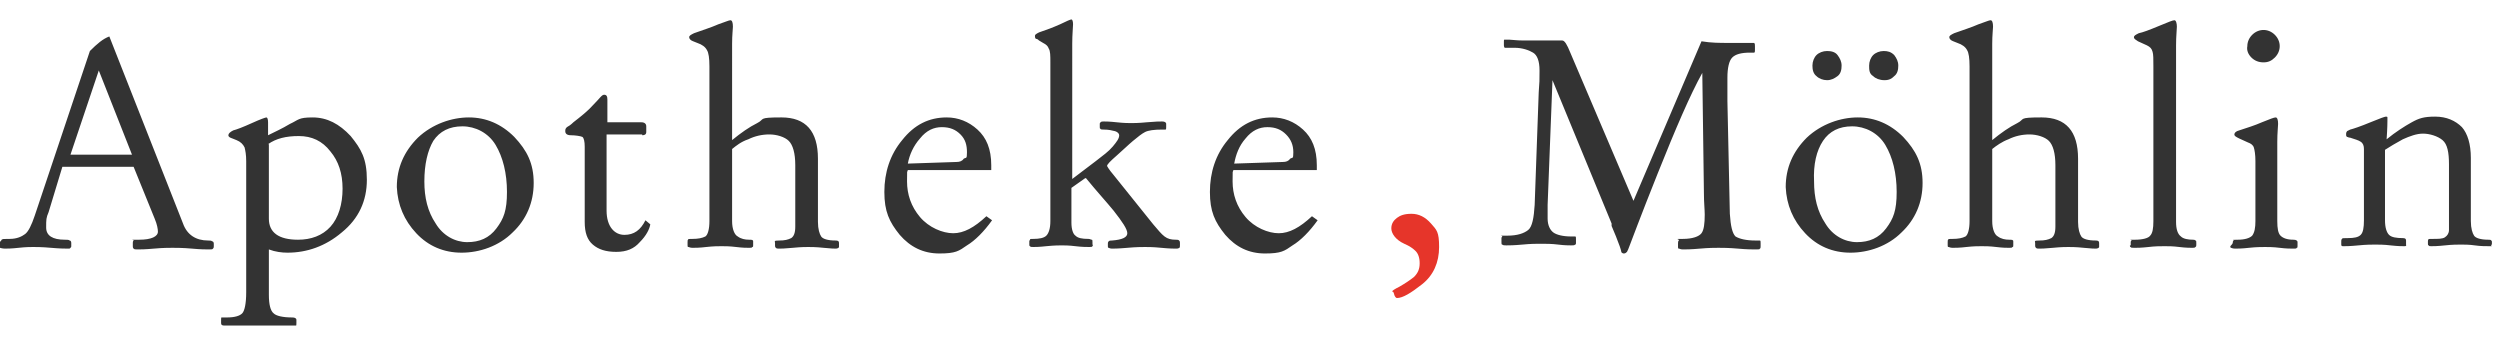
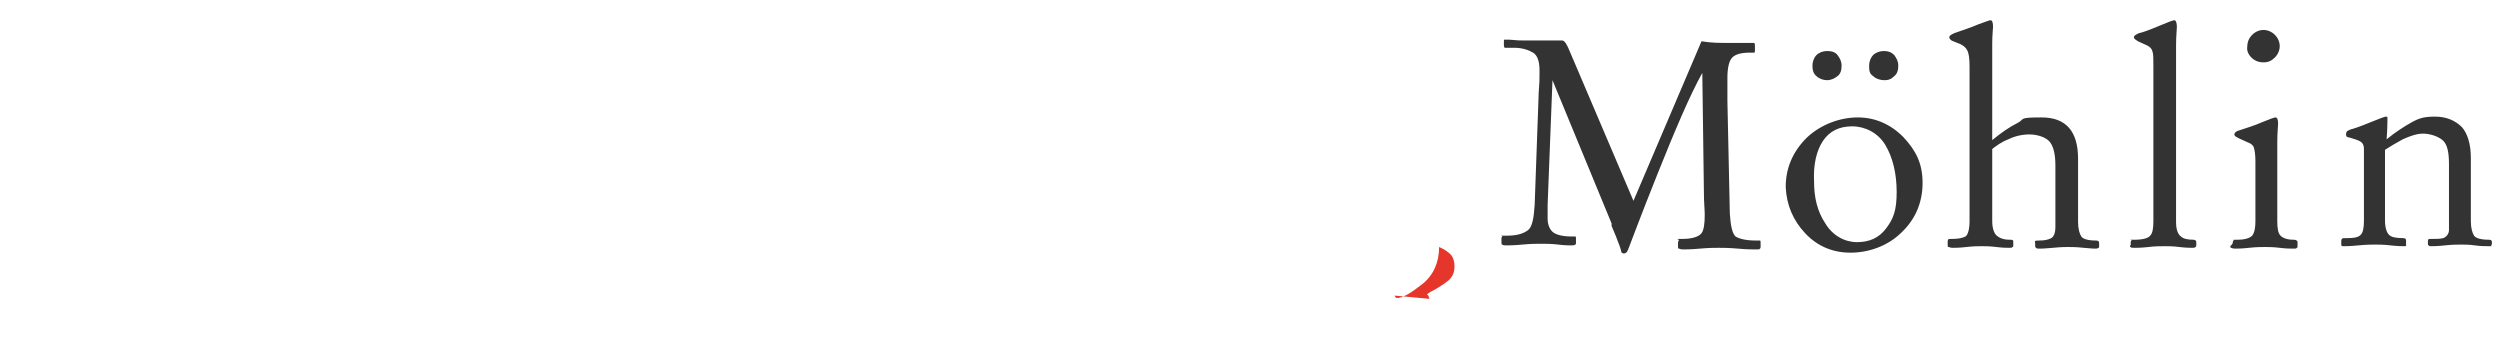
<svg xmlns="http://www.w3.org/2000/svg" id="Ebene_1" version="1.1" viewBox="0 0 308.7 42.7">
  <defs>
    <style> .st0 { fill: #e6352a; } .st1 { fill: #333; } </style>
  </defs>
  <path class="st1" d="M296.7,17.2c.9-.4,1.7-.7,2.5-.7s1.8.3,2.4.8.8,1.5.8,3v8.1c0,.4-.2.7-.5.9-.3.2-.8.2-1.6.2s-.4,0-.4.1c-.1,0-.1.1-.1.2v.3c0,.1,0,.2.1.2,0,.1.2.1.3.1.2,0,.8,0,1.7-.1.9-.1,1.6-.1,2-.1s1,0,1.7.1,1.3.1,1.8.1.2,0,.2-.1c0,0,.1-.1.1-.2v-.2h0c0-.1,0-.2-.1-.2,0-.1-.2-.1-.3-.1-1,0-1.6-.2-1.8-.5-.2-.3-.4-.9-.4-1.8v-7.8c0-1.7-.4-3-1.1-3.8-.8-.8-1.9-1.3-3.3-1.3s-2,.2-2.9.7-2,1.2-3.1,2.1c.1-1.4.1-2.2.1-2.3v-.4c0-.1-.1-.1-.2-.1s-.7.2-1.9.7c-1.2.5-2.1.8-2.5.9-.2.1-.4.2-.4.2,0,.1-.1.1-.1.3h0v.2q0,.1.1.2c.1,0,.2.1.4.1.6.2,1,.3,1.3.5s.4.5.4.9v8.8c0,.9-.1,1.5-.4,1.8s-.8.4-1.6.4-.6,0-.7.1-.1.1-.1.3v.4c0,.2.1.2.3.2s.8,0,1.8-.1,1.7-.1,2.1-.1,1.1,0,1.9.1c.9.1,1.4.1,1.7.1s.2-.1.2-.2v-.5c0-.2-.1-.3-.4-.3-.8,0-1.4-.1-1.7-.4-.3-.3-.5-.9-.5-1.8v-8.7c.6-.4,1.3-.8,2.2-1.3M278,7.1c.4.4.9.6,1.5.6s1-.2,1.4-.6.6-.9.6-1.4-.2-1-.6-1.4-.9-.6-1.4-.6-1,.2-1.4.6c-.4.4-.6.9-.6,1.4-.1.5.1,1,.5,1.4M275.4,30.4c0,.1,0,.2.1.2,0,0,.2.1.5.1s.8,0,1.7-.1c.9-.1,1.6-.1,2-.1s1,0,1.8.1,1.3.1,1.7.1.3,0,.4-.1c.1,0,.1-.1.1-.2v-.5c0-.2-.2-.3-.5-.3-.8,0-1.3-.2-1.6-.5-.3-.3-.4-.9-.4-1.8v-9.8c0-1.1.1-1.9.1-2.2,0-.5-.1-.8-.3-.8s-.7.2-1.7.6c-.9.4-1.9.7-2.8,1-.4.1-.6.3-.6.5s.2.3.6.5l1.1.5c.3.1.6.3.7.6.1.3.2.9.2,1.7v7.4c0,.8-.1,1.4-.4,1.8-.3.3-.9.5-1.8.5s-.4,0-.5.1-.1.2-.1.3h0c0,.1-.3.4-.3.4h0ZM263,30.3c0,.1,0,.2.1.2,0,.1.2.1.5.1s.8,0,1.7-.1c.8-.1,1.5-.1,2-.1s1,0,1.8.1,1.4.1,1.6.1.3,0,.4-.1.1-.1.1-.3v-.2c0-.2,0-.3-.1-.3-.1-.1-.2-.1-.3-.1-.6,0-1.2-.1-1.5-.4-.4-.3-.6-.9-.6-1.8V5.6c0-1.2.1-1.9.1-2.3s-.1-.8-.3-.8-.7.2-1.9.7c-1.2.5-2,.8-2.5.9-.4.2-.6.3-.6.5s.2.3.5.5l1.1.5c.4.2.6.4.7.8.1.3.1.9.1,1.8v19.1c0,.9-.1,1.5-.4,1.8-.2.3-.9.5-1.9.5s-.3,0-.4.1-.1.1-.1.2v.4h-.1ZM248,17.2c.8-.4,1.7-.6,2.6-.6s1.9.3,2.4.8.8,1.5.8,3v7.6c0,.8-.2,1.2-.5,1.4-.4.2-.8.3-1.5.3s-.5.1-.5.3v.3c0,.1,0,.2.1.3.1.1.2.1.4.1s.7,0,1.7-.1,1.6-.1,1.9-.1,1,0,1.9.1,1.4.1,1.5.1c.2,0,.4-.1.4-.2v-.5c0-.2-.1-.3-.4-.3-1,0-1.6-.2-1.8-.5-.2-.3-.4-.9-.4-1.8v-7.8c0-3.4-1.5-5.1-4.5-5.1s-2,.2-3,.7-2,1.2-3.1,2.1V5.4c0-1.1.1-1.8.1-2.1,0-.5-.1-.8-.3-.8s-.6.2-1.5.5c-.9.4-1.9.7-3,1.1-.4.2-.6.3-.6.5s.2.4.5.5l.5.2c.6.2,1,.5,1.2.9.2.3.3,1,.3,2v19.1c0,1-.2,1.7-.5,1.9-.4.2-.9.3-1.6.3s-.5,0-.5.1c-.1,0-.1.1-.1.3v.4c0,.1,0,.2.1.2s.2.1.5.1.9,0,1.7-.1c.9-.1,1.5-.1,1.9-.1s1,0,1.8.1,1.3.1,1.6.1.3,0,.4-.1c.1,0,.1-.1.1-.2v-.5c0-.2-.2-.2-.5-.2-.5,0-1-.1-1.4-.4-.4-.2-.7-.9-.7-1.9v-8.9c.5-.4,1.2-.9,2-1.2M231.3,9.4c.3.3.8.5,1.4.5s.9-.2,1.2-.5c.4-.3.5-.8.5-1.3s-.2-.9-.5-1.3c-.4-.4-.8-.5-1.3-.5s-1,.2-1.3.5-.5.8-.5,1.3c0,.5,0,1,.5,1.3M224.3,9.4c.3.3.8.5,1.3.5s.9-.2,1.3-.5.5-.8.5-1.3-.2-.9-.5-1.3-.8-.5-1.3-.5-1,.2-1.3.5-.5.8-.5,1.3.1,1,.5,1.3M225.1,17.4c.8-1.2,2-1.8,3.6-1.8s3.2.8,4.1,2.3,1.4,3.5,1.4,5.8-.4,3.3-1.3,4.5-2.1,1.7-3.6,1.7-3-.8-3.9-2.3c-1-1.5-1.4-3.2-1.4-5.2-.1-2.1.3-3.8,1.1-5M222.9,28.8c1.5,1.6,3.4,2.4,5.6,2.4s4.6-.8,6.3-2.5c1.7-1.6,2.6-3.7,2.6-6.1s-.8-4-2.4-5.7c-1.6-1.6-3.5-2.4-5.6-2.4s-4.5.8-6.3,2.5c-1.7,1.7-2.6,3.7-2.6,6.1.1,2.2.9,4.1,2.4,5.7M199,27.9c.4.9.7,1.7,1,2.5.1.3.2.6.2.7s.2.2.3.2c.2,0,.3-.1.4-.2.1-.2.2-.4.3-.7.2-.5,1.3-3.5,3.5-9s4-9.7,5.5-12.4l.2,14.9c0,1.1.1,2,.1,2.6,0,1.1-.1,1.9-.4,2.3s-1.1.7-2.3.7-.4,0-.5.2c-.1.1-.1.2-.1.4v.4c0,.1,0,.2.1.2s.2.1.5.1,1,0,2.1-.1,1.9-.1,2.3-.1,1.3,0,2.4.1,1.8.1,2.2.1.5,0,.5-.1c.1,0,.1-.2.1-.3v-.4c0-.2,0-.3-.1-.3h-.5c-1.2,0-2-.2-2.5-.5-.4-.4-.6-1.3-.7-2.8l-.3-13.9v-2.9c0-1.2.2-2.1.6-2.5s1.1-.6,2.2-.6.5,0,.5,0c.1,0,.1-.2.1-.3v-.5h0c0-.2,0-.3-.1-.4-.1,0-.3,0-.5,0s-.6,0-1.2,0-1.1,0-1.5,0c-1,0-2.1,0-3.3-.2l-8.4,19.7-7.8-18.3c-.4-1-.7-1.5-1-1.5s-.7,0-1.3,0c-.6,0-1,0-1.4,0s-1.2,0-2.1,0-1.4-.1-1.7-.1-.5,0-.6,0-.1,0-.1.2h0v.5c0,0,0,.2.1.3.1,0,.2,0,.5,0h.7c1,0,1.8.3,2.3.6.5.3.8,1,.8,2.2s0,1.5-.1,2.7l-.5,13.9c-.1,1.6-.3,2.7-.8,3.1s-1.3.7-2.6.7-.5,0-.6.1-.1.2-.1.2v.5c0,.2,0,.3.1.3.1.1.3.1.5.1.3,0,.9,0,2-.1,1-.1,1.8-.1,2.2-.1.7,0,1.4,0,2.2.1.8.1,1.3.1,1.6.1s.4,0,.5-.1c.1,0,.1-.1.1-.2v-.5c0-.2,0-.3-.1-.3h-.5c-1,0-1.8-.2-2.2-.5-.4-.3-.7-.9-.7-1.7v-1.7l.6-15.4,7.3,17.7Z" />
-   <path class="st0" d="M172.2,36.5c.1.2.2.3.3.3.7,0,1.7-.6,3.1-1.7,1.4-1.1,2.1-2.7,2.1-4.6s-.3-2.1-1-2.9-1.5-1.2-2.4-1.2-1.4.2-1.8.5-.7.7-.7,1.3.5,1.4,1.6,1.9c.7.3,1.1.6,1.4.9s.5.8.5,1.5-.2,1.2-.7,1.7c-.5.4-1.1.8-1.8,1.2-.6.3-.9.5-.9.6.2,0,.2.2.3.5" />
-   <path class="st1" d="M153.8,17.1c.8-1,1.7-1.4,2.7-1.4s1.7.3,2.3.9c.6.6.9,1.3.9,2.2s-.1.6-.4.8c-.2.3-.5.4-.9.4l-6,.2c.2-1.1.6-2.2,1.4-3.1M162.6,21v-.6c0-2-.6-3.4-1.7-4.4s-2.4-1.5-3.8-1.5c-2.2,0-4,.9-5.5,2.8-1.5,1.8-2.2,4-2.2,6.4s.6,3.7,1.9,5.3c1.3,1.5,2.9,2.3,4.9,2.3s2.4-.3,3.4-1c1-.6,2.1-1.7,3.1-3.1l-.7-.5c-1.5,1.4-2.8,2.1-4.1,2.1s-3-.7-4.1-2-1.6-2.8-1.6-4.4,0-1,.1-1.4h10.3ZM134.1,22c1.3,1.6,2.5,2.9,3.4,4,1.1,1.4,1.7,2.3,1.7,2.8s-.6.8-1.9.9c-.2,0-.3,0-.4.1s-.1.2-.1.3v.3c0,.1,0,.2.1.2,0,0,.2.1.4.1s.8,0,1.9-.1,1.8-.1,2.2-.1,1,0,2,.1,1.6.1,1.8.1.3,0,.4-.1c.1,0,.1-.1.1-.3v-.3c0-.1,0-.2-.1-.3-.1-.1-.2-.1-.4-.1-.6,0-1-.1-1.4-.4s-.8-.8-1.4-1.5l-4.9-6.1c-.6-.7-.8-1.1-.8-1.1,0-.2.4-.6,1.2-1.3.8-.7,1.4-1.3,2-1.8s1.1-.9,1.5-1.1,1.1-.3,2.1-.3h.4c.1,0,.1-.1.1-.3v-.4c0-.2-.2-.3-.5-.3s-.8,0-1.9.1c-1,.1-1.7.1-1.9.1-.3,0-.9,0-1.8-.1s-1.4-.1-1.6-.1-.3,0-.4.1-.1.1-.1.2v.4c0,.1,0,.2.1.2,0,.1.2.1.4.1.6,0,1,.1,1.4.2.3.1.5.3.5.5,0,.4-.3.8-.8,1.4s-1.2,1.1-2.1,1.8l-2.9,2.2V5.4c0-1.2.1-2,.1-2.4s-.1-.6-.2-.6-.6.2-1.4.6c-.9.4-1.7.7-2.6,1-.4.2-.5.3-.5.4v.2q0,0,.1.2c.1,0,.2,0,.4.2l.5.3c.4.2.6.4.7.7.2.3.2.9.2,1.7v19.6c0,.9-.2,1.5-.5,1.8s-.9.4-1.6.4-.3,0-.4.1c-.1.1-.1.2-.1.2v.4c0,.1,0,.2.1.2,0,.1.2.1.4.1s.7,0,1.6-.1c1-.1,1.6-.1,1.9-.1s.9,0,1.7.1,1.4.1,1.7.1.3,0,.4-.1,0-.1,0-.3v-.2h0c0-.2,0-.3-.1-.3s-.2-.1-.4-.1c-.8,0-1.3-.1-1.6-.4-.3-.2-.5-.8-.5-1.6v-4.3l1.7-1.2ZM113.6,17.1c.8-1,1.7-1.4,2.7-1.4s1.7.3,2.3.9.8,1.3.8,2.2-.1.6-.4.8c-.2.3-.5.4-.9.4l-6,.2c.2-1.1.7-2.2,1.5-3.1M122.4,21v-.6c0-2-.6-3.4-1.7-4.4-1.1-1-2.4-1.5-3.8-1.5-2.2,0-4,.9-5.5,2.8-1.5,1.8-2.2,4-2.2,6.4s.6,3.7,1.9,5.3c1.3,1.5,2.9,2.3,4.9,2.3s2.4-.3,3.4-1c1-.6,2.1-1.7,3.1-3.1l-.7-.5c-1.5,1.4-2.8,2.1-4.1,2.1s-3-.7-4.1-2-1.6-2.8-1.6-4.4,0-1,.1-1.4h10.3ZM92.4,17.2c.8-.4,1.7-.6,2.6-.6s1.9.3,2.4.8.8,1.5.8,3v7.6c0,.8-.2,1.2-.5,1.4-.4.2-.8.3-1.5.3s-.5.1-.5.3v.3c0,.1,0,.2.1.3.1.1.2.1.4.1s.7,0,1.7-.1,1.6-.1,1.9-.1,1,0,1.9.1,1.4.1,1.5.1c.2,0,.4-.1.4-.2v-.5c0-.2-.1-.3-.4-.3-1,0-1.6-.2-1.8-.5s-.4-.9-.4-1.8v-7.8c0-3.4-1.5-5.1-4.5-5.1s-2,.2-3,.7-2,1.2-3.1,2.1V5.4c0-1.1.1-1.8.1-2.1,0-.5-.1-.8-.3-.8s-.6.2-1.5.5c-.9.4-1.9.7-3,1.1-.4.2-.6.3-.6.5s.2.4.5.5l.5.2c.6.2,1,.5,1.2.9.2.3.3,1,.3,2v19.1c0,1-.2,1.7-.5,1.9-.4.2-.9.3-1.6.3s-.5,0-.5.1c-.1,0-.1.1-.1.3v.4c0,.1,0,.2.1.2s.2.1.5.1.9,0,1.7-.1c.9-.1,1.5-.1,1.9-.1s1,0,1.8.1,1.3.1,1.6.1.3,0,.4-.1c.1,0,.1-.1.1-.2v-.5c0-.2-.2-.2-.5-.2-.5,0-1-.1-1.4-.4-.4-.2-.7-.9-.7-1.9v-8.9c.5-.4,1.1-.9,2-1.2M79.3,16.7c.3,0,.5-.1.5-.4v-.7c0-.3-.2-.5-.6-.5h-4.2v-2.8c0-.4-.1-.6-.4-.6s-.5.4-1.3,1.2c-.7.8-1.6,1.5-2.5,2.2-.3.3-.6.5-.8.6-.2.2-.2.3-.2.5,0,.3.2.5.7.5s1.2.1,1.4.2.3.6.3,1.2v9.3c0,1.3.3,2.2,1,2.8.7.6,1.6.9,2.9.9s2.2-.4,2.9-1.2c.8-.8,1.2-1.6,1.3-2.2l-.6-.5c-.6,1.2-1.4,1.8-2.6,1.8s-2.2-1-2.2-3v-9.4h4.4q0,.1,0,.1ZM53.5,17.4c.8-1.2,2-1.8,3.6-1.8s3.2.8,4.1,2.3c.9,1.5,1.4,3.5,1.4,5.8s-.4,3.3-1.3,4.5c-.9,1.2-2.1,1.7-3.6,1.7s-3-.8-3.9-2.3c-1-1.5-1.4-3.2-1.4-5.2,0-2.1.4-3.8,1.1-5M51.4,28.8c1.5,1.6,3.4,2.4,5.6,2.4s4.6-.8,6.3-2.5c1.7-1.6,2.6-3.7,2.6-6.1s-.8-4-2.4-5.7c-1.6-1.6-3.5-2.4-5.6-2.4s-4.5.8-6.3,2.5c-1.7,1.7-2.6,3.7-2.6,6.1.1,2.2.9,4.1,2.4,5.7M33.1,17.8c1-.7,2.2-1,3.8-1s2.9.6,3.9,1.9c1,1.2,1.5,2.7,1.5,4.6s-.5,3.6-1.5,4.7-2.4,1.6-4,1.6c-2.4,0-3.6-.9-3.6-2.6,0-.1,0-9.2,0-9.2ZM35.5,31.2c2.4,0,4.7-.8,6.7-2.5,2.1-1.7,3.1-3.9,3.1-6.5s-.7-3.8-2-5.4c-1.4-1.5-2.9-2.3-4.7-2.3s-1.7.3-2.8.8c-1,.6-1.9,1-2.7,1.4v-1.6c0-.4-.1-.6-.2-.6s-.7.2-1.8.7-1.9.8-2.3.9c-.4.2-.6.4-.6.6s.2.3.5.4l.5.2c.5.2.8.5,1,.9.1.4.2.9.2,1.7v16.2c0,1.4-.2,2.3-.5,2.6s-.9.5-1.9.5-.5,0-.6,0-.1,0-.1.3v.4c0,.2.1.3.4.3s.8,0,1.9,0c1,0,1.8,0,2.1,0,.5,0,1.3,0,2.3,0,1.1,0,1.8,0,2.2,0s.3,0,.3,0c.1,0,.1,0,.1-.3v-.4c0-.2-.2-.3-.5-.3-1.2,0-2-.2-2.3-.5-.4-.3-.6-1.1-.6-2.3v-5.6c.8.3,1.6.4,2.3.4M12.2,8.7l4.1,10.4h-7.6l3.5-10.4ZM4.3,26.6c-.4,1.2-.8,2-1.2,2.3s-1,.6-1.9.6-.8,0-1,.1c0,.1-.2.2-.2.3v.4c0,.1,0,.2,0,.3,0,0,.3.1.6.1s.8,0,1.7-.1c.9-.1,1.5-.1,1.8-.1s1.1,0,2.2.1,1.8.1,2.1.1.2,0,.3-.1.1-.1.1-.2v-.4c0-.2-.1-.3-.2-.3-.1-.1-.3-.1-.6-.1-1.5,0-2.3-.5-2.3-1.5s0-1.2.3-1.9l1.7-5.6h8.8l2.6,6.4c.3.7.4,1.3.4,1.6,0,.6-.8,1-2.3,1s-.6,0-.7.1c-.1.1-.1.2-.1.3v.4c0,.1,0,.2.1.3.1.1.2.1.5.1s.9,0,2-.1,1.9-.1,2.3-.1,1.3,0,2.4.1c1.1.1,1.7.1,2.1.1s.4,0,.5-.1.1-.2.1-.3v-.3c0-.2-.1-.3-.2-.3-.1-.1-.3-.1-.5-.1-1.5,0-2.6-.7-3.1-2.1L13.5,4.5c-.8.3-1.5.9-2.4,1.8l-6.8,20.3Z" />
+   <path class="st0" d="M172.2,36.5c.1.2.2.3.3.3.7,0,1.7-.6,3.1-1.7,1.4-1.1,2.1-2.7,2.1-4.6c.7.3,1.1.6,1.4.9s.5.8.5,1.5-.2,1.2-.7,1.7c-.5.4-1.1.8-1.8,1.2-.6.3-.9.5-.9.6.2,0,.2.2.3.5" />
</svg>